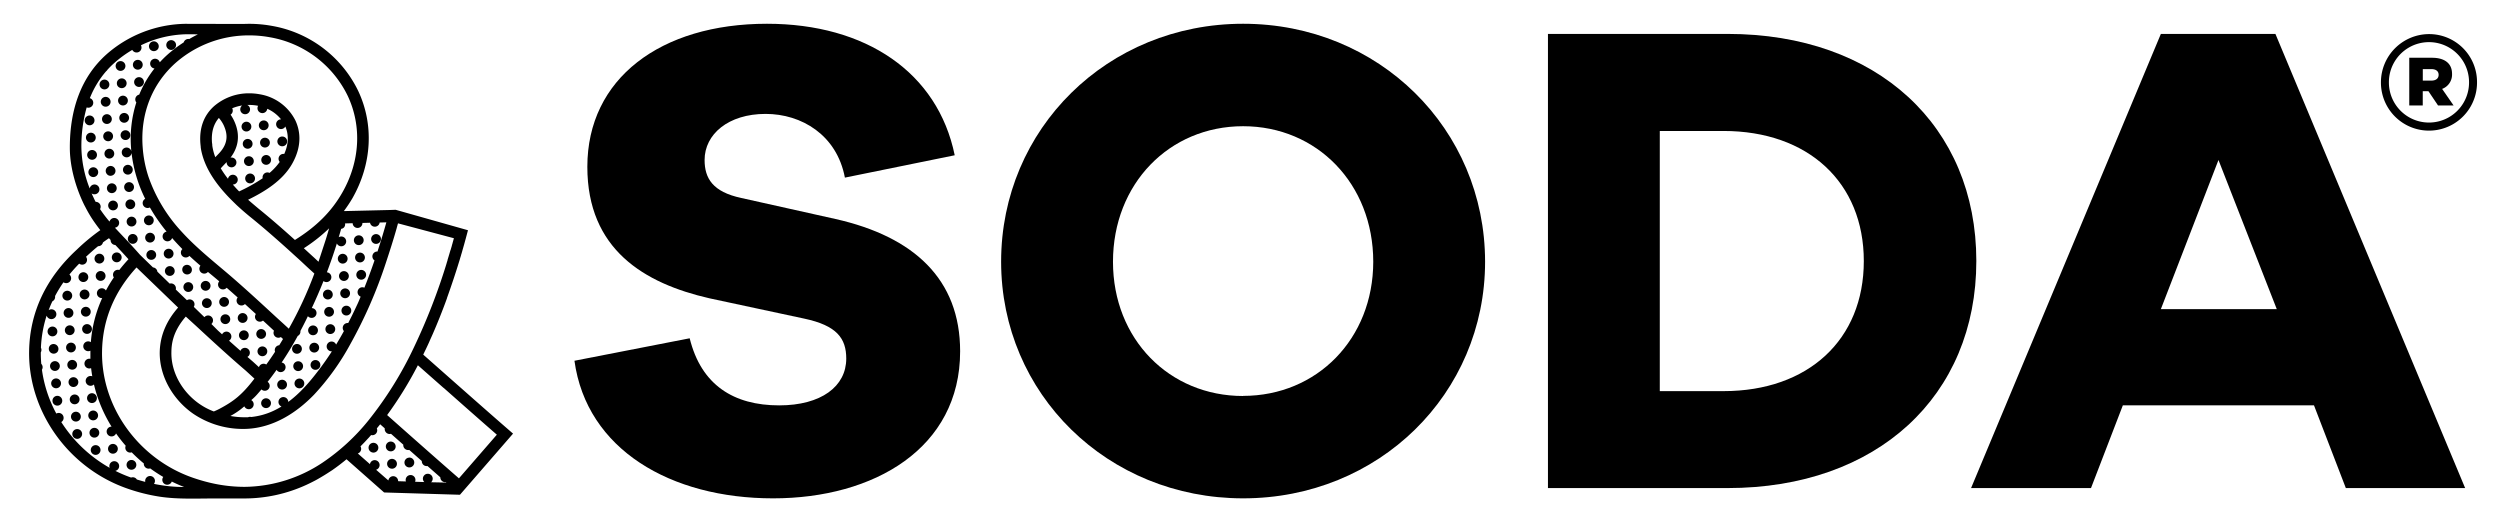
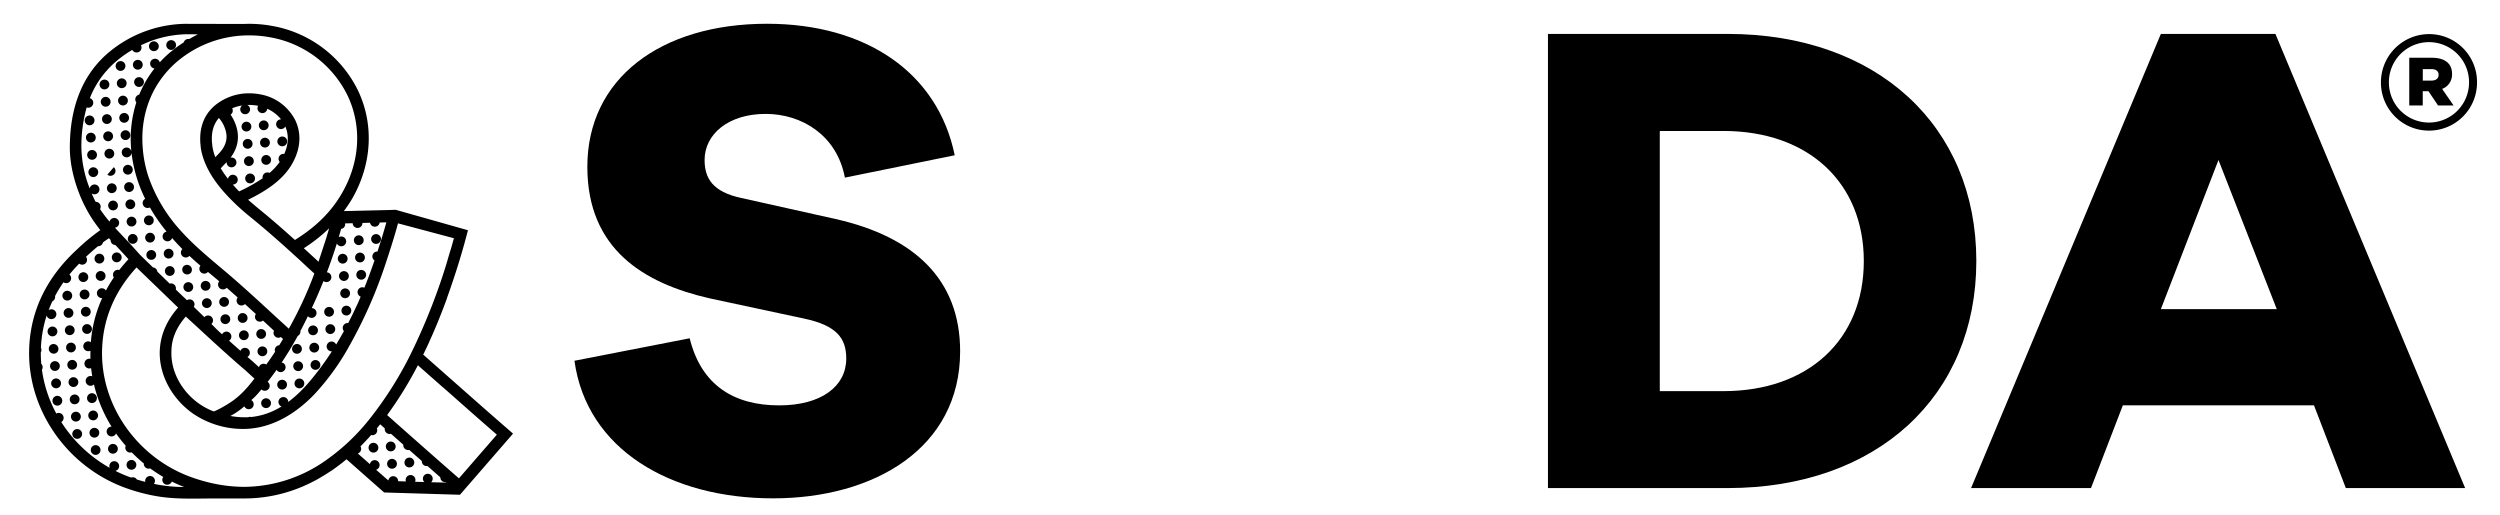
<svg xmlns="http://www.w3.org/2000/svg" viewBox="0 0 1088 224">
  <path d="M12.67,152.88c-.4,26.35,17.28,51,43,59.83a78.71,78.71,0,0,0,14,3.47c7.84,1.16,15.89.75,23.8.75h12.86a64.68,64.68,0,0,0,27.18-6c1.25-.58,2.48-1.19,3.71-1.84.59-.32,1.18-.64,1.77-1l.49-.28,1.29-.77.51-.31,1.32-.83.41-.27,1.55-1,.16-.11q3.09-2.15,6.09-4.65l16.36,14.45,33,1,23.11-26.61-1.9-1.65c-7.79-6.76-16.17-14.17-25.05-22l0,0-12.14-10.73.27-.56.39-.82c.17-.34.33-.68.49-1l.39-.83c.16-.34.32-.67.47-1s.27-.57.4-.86.29-.63.43-1l.41-.92.38-.84.45-1,.24-.55q1.41-3.24,2.7-6.47l.05-.11.62-1.58.08-.21c.21-.51.4-1,.6-1.54l.09-.22c.2-.52.39-1,.59-1.54l.08-.21c.19-.52.39-1,.58-1.55l.06-.16.58-1.59,0-.09c2-5.59,3.8-11,5.3-15.91l.07-.2.36-1.22c0-.11.07-.22.1-.33l.33-1.1c0-.15.09-.3.13-.45.1-.33.19-.66.29-1,.05-.17.1-.34.14-.51s.18-.6.26-.9.12-.4.17-.59.15-.54.23-.8.13-.46.19-.69.13-.46.19-.69.15-.55.22-.82l.15-.52c.12-.45.24-.89.35-1.32l.65-2.43L172.18,91.3l-2.85.1-19.68.47a63.7,63.7,0,0,0,3.7-5.55c8.51-14.95,9.45-32,2.58-46.66a51.47,51.47,0,0,0-37.72-28.42,54.74,54.74,0,0,0-12.29-.81l-25.44-.06v0A53.17,53.17,0,0,0,46.22,23.77C35.7,33.24,30.37,46.9,30.39,64.35c0,7.75,2.31,16.69,6.14,24.58h0c.22.45.46.89.69,1.32a53.82,53.82,0,0,0,4.2,6.91c.71,1,1.46,2,2.24,3a86.91,86.91,0,0,0-10.23,8.48C19.91,121.11,12.93,136,12.67,152.88Zm174.94,57,.18-.17a2.18,2.18,0,0,0,.52-1.55,2.14,2.14,0,0,0-.74-1.46h0a2.12,2.12,0,0,0-1.54-.51,2.05,2.05,0,0,0-1.46.73,2.11,2.11,0,0,0,.08,2.87l-4-.13a2.13,2.13,0,1,0-4-.13l-3.39-.11a2.12,2.12,0,0,0-3.73-1.44,2.07,2.07,0,0,0-.5,1.12c-1.76-1.52-3.55-3.08-5.35-4.66a2.2,2.2,0,0,0,1-.65,2.11,2.11,0,0,0,.51-1.14,2.16,2.16,0,0,0-.2-1.2,2.24,2.24,0,0,0-.52-.67h0a2,2,0,0,0-.35-.25,2.13,2.13,0,0,0-2.66.46A2.17,2.17,0,0,0,161,202l-5.28-4.65a2.12,2.12,0,0,0,1.16-3.09c.63-.64,1.27-1.28,1.9-1.94l.19-.21c.46-.48.91-1,1.37-1.46l.39-.44.78-.88a2.12,2.12,0,0,0,2.65-2.21,2.06,2.06,0,0,0-.17-.68c.47-.56.93-1.13,1.39-1.71l.07-.08,2,1.77a2.15,2.15,0,0,0,.71,1.93,2.12,2.12,0,0,0,2,.44l2.94,2.6,2.42,2.14a2.1,2.1,0,0,0,.72,1.81,2.13,2.13,0,0,0,1.86.47l5.47,4.83a2.11,2.11,0,0,0,2.47,2.17l5.59,4.91a2.1,2.1,0,0,0,2.39,2.1l.24.2Zm5.4-41.09.05,0c8.16,7.22,15.91,14.07,23.17,20.39l-16.5,19c-7.36-6.41-15.15-13.29-23.35-20.54l-7.9-7A165.16,165.16,0,0,0,181.84,159l0-.06ZM172.68,99.15V99.1c.18-.64.36-1.28.53-1.9l24.33,6.48q-.18.63-.36,1.29l-.24.85c0,.15-.08.3-.13.46l-.27,1c0,.13-.07.26-.11.38-.1.36-.21.71-.31,1.07L196,109c-.11.38-.22.77-.34,1.16l-.06.22c-.12.41-.25.82-.37,1.24l-.06.17c-.12.43-.26.86-.39,1.3l0,.12c-.14.46-.28.91-.43,1.37l0,.07a265.71,265.71,0,0,1-14.08,36.25A159.58,159.58,0,0,1,160.32,183a90.61,90.61,0,0,1-19.78,18.22l-.17.12a62.2,62.2,0,0,1-34,10.54,65.82,65.82,0,0,1-16.68-2.22c-1.89-.49-3.78-1.07-5.67-1.72-23.69-8.18-40-30.79-39.61-55,.21-13.66,5.27-25.93,15-36.54l18.1,17.46c-4.6,5.21-7.85,11.6-8,19.46C69.4,164,75.43,174,84,180a38.61,38.61,0,0,0,23.4,6.64c11.47-.54,21.44-6.79,29.25-14.85a106.8,106.8,0,0,0,15.86-22.11,200.13,200.13,0,0,0,15.38-35.17C169.58,109.41,171.22,104.31,172.68,99.15ZM80.86,137.77c1.47,1.34,2.93,2.69,4.38,4,7,6.48,14.27,13.17,21.42,19.29.34.29,1.69,1.53,2.88,2.63l1.19,1.09c-5.54,7.26-9.19,9.93-15.21,13.14-.8.42-1.62.8-2.46,1.15C82.15,175,74.43,164.3,74.59,153.42,74.64,150.59,74.73,144.84,80.86,137.77ZM149.69,99a2.11,2.11,0,0,0,.48-1.77l3.3-.09a2.14,2.14,0,0,0,3.43,1.63,2.2,2.2,0,0,0,.31-.3,2,2,0,0,0,.42-.74,2.37,2.37,0,0,0,.1-.7l3.31-.09a2.1,2.1,0,0,0,.69,1.21,2.14,2.14,0,0,0,3-.22,2,2,0,0,0,.49-1.09l2.91-.08,0,.06c-1.05,3.75-2.33,8-3.84,12.64a2.13,2.13,0,0,0-1.49,3.74l.19.13c-1.31,3.83-2.78,7.82-4.41,11.88a2.11,2.11,0,0,0-1.77,0,2.42,2.42,0,0,0-.68.52,2,2,0,0,0-.24.35,2.13,2.13,0,0,0,.46,2.66,1.89,1.89,0,0,0,.61.36c-.52,1.22-1,2.45-1.6,3.67q-1.82,3.94-3.82,7.82a2.13,2.13,0,0,0-1.87,3.5q-1.64,3-3.4,5.88a2.26,2.26,0,0,0-.57-.81,2.13,2.13,0,0,0-2.8,3.22,2.16,2.16,0,0,0,1.54.52c-1.86,2.87-3.82,5.68-5.9,8.4-3.81,5-8,9.86-13.09,13.62a2.13,2.13,0,1,0-3.52,1.63,2.23,2.23,0,0,0,.58.36,36.13,36.13,0,0,1-3.36,1.82,30.31,30.31,0,0,1-9.82,2.75,2.08,2.08,0,0,0-1.37.11c-.58,0-1.16,0-1.75,0a32.94,32.94,0,0,1-5.94-.56,31.58,31.58,0,0,0,6.06-4.2,2.2,2.2,0,0,0,.55.74,2.13,2.13,0,1,0,2.79-3.22,2.35,2.35,0,0,0-.32-.23l0,0a21.62,21.62,0,0,0,2.53-2.44c.65-.73,1.27-1.46,1.9-2.2l.06.06a2.13,2.13,0,0,0,2.8-3.22l-.18-.12c1.35-1.72,2.66-3.48,3.92-5.26a2.36,2.36,0,0,0,.45.55,2.14,2.14,0,0,0,2.8-3.23,2.19,2.19,0,0,0-1.06-.49q3.78-5.61,7-11.56h0a2.33,2.33,0,0,0,.67-.52,2,2,0,0,0,.41-.74,2.15,2.15,0,0,0,.09-.91c.7-1.32,1.39-2.64,2.06-4,.41-.81.8-1.63,1.2-2.44a2.39,2.39,0,0,0,.22.23h0a2,2,0,0,0,.73.41,2.08,2.08,0,0,0,.82.1,2.21,2.21,0,0,0,.79-.21,1.86,1.86,0,0,0,.35-.22,2.27,2.27,0,0,0,.32-.3,2.8,2.8,0,0,0,.25-.35,2.3,2.3,0,0,0,.17-.39,2.12,2.12,0,0,0-.12-1.6,2.06,2.06,0,0,0-.52-.67h0a2.15,2.15,0,0,0-1.33-.52q2.72-5.81,5.1-11.76a2.13,2.13,0,1,0,1.48-3.81q2.21-5.82,4.09-11.76c.08-.27.16-.54.25-.81a2,2,0,0,0,.53.72,2.13,2.13,0,1,0,.28-3.42c.36-1.21.72-2.42,1.06-3.64A2.12,2.12,0,0,0,149.69,99Zm-11.08,14.91c-.57-.52-1.24-1.17-1.8-1.69l-1.1-1-2.78-2.55-.7-.64a71.55,71.55,0,0,0,11-8.66c-.44,1.52-.91,3.12-1.42,4.77ZM108.49,15.4a49.73,49.73,0,0,1,8.83.79A46.46,46.46,0,0,1,151.37,41.8c6.17,13.2,5.3,28.51-2.39,42-4.68,8.23-11.27,14.82-20.63,20.63-5.24-4.72-10.54-9.35-15.87-13.66q-2.4-2-4.51-3.84c7.49-3.66,15.06-8.43,19.13-15.58,4.68-8.22,3.38-14.82,1.46-18.91A21.22,21.22,0,0,0,112.86,41a24.16,24.16,0,0,0-4.34-.39,23.18,23.18,0,0,0-15.4,5.63c-4.42,4-6.41,9.4-5.92,16.11q.06.72.15,1.44a2,2,0,0,0,0,.24c.06.49.14,1,.24,1.49C88.86,71.76,92.36,78,98.35,84.55c.13.14.25.29.39.43.4.43.8.86,1.23,1.29l.52.53.92.91.37.37,1.23,1.2h0c1.92,1.78,4,3.6,6.29,5.44,5.83,4.73,11.67,9.87,17.44,15.09l1,.92,2.21,2,1.21,1.11,2.13,2,1.08,1c.77.7,1.68,1.51,2.44,2.21a167.68,167.68,0,0,1-11.12,24l-.44-.41-1.63-1.5-3.3-3c-6.66-6.15-13.33-12.31-20.2-18.23l0,0c-7.17-6.13-14.63-12-21-19a67.93,67.93,0,0,1-14.51-24A52.66,52.66,0,0,1,62.1,64.16C61,49.72,66.07,36.7,76.27,27.51A48.2,48.2,0,0,1,108.49,15.4Zm-5.76,61.17h0a2.14,2.14,0,0,0-2.34-.3,2.09,2.09,0,0,0-.67.52,2,2,0,0,0-.25.35,2.21,2.21,0,0,0-.24.68,43.26,43.26,0,0,1-3.16-4.57c.82-.88,1.66-1.78,2.58-2.71l0,0a2.08,2.08,0,0,0,.72,1.76,2.13,2.13,0,1,0,.95-3.69c2.85-3.73,4.79-9.15,1.53-16.11a19.2,19.2,0,0,0-1.5-2.61l.11-.08a1.75,1.75,0,0,0,.32-.29,2.39,2.39,0,0,0,.42-.74,1.89,1.89,0,0,0,.08-.4,2.06,2.06,0,0,0-.23-1.26,18.89,18.89,0,0,1,4.33-1.22,2,2,0,0,0-.3.29,2.13,2.13,0,1,0,3-.22,2.66,2.66,0,0,0-.47-.3l.87,0a19.84,19.84,0,0,1,3.45.3l.4.09a2.13,2.13,0,0,0,3.49,2.41,2.14,2.14,0,0,0,.5-1.13,16,16,0,0,1,6,4.6,2.11,2.11,0,0,0-1.63.72,2.14,2.14,0,0,0,.21,3h0a2.14,2.14,0,0,0,3-.21,2.63,2.63,0,0,0,.28-.4c1.16,2.71,1.83,6.79-.48,11.95a2.17,2.17,0,0,0-1.28.18,2.24,2.24,0,0,0-.67.52,1.78,1.78,0,0,0-.25.36,2.14,2.14,0,0,0,.23,2.41,25.51,25.51,0,0,1-4.42,4.78,2.12,2.12,0,0,0-3,2.33,70.8,70.8,0,0,1-10.24,5.72c-1-1-1.9-2-2.76-3h.18a2.14,2.14,0,0,0,1.15-.43,1.76,1.76,0,0,0,.31-.3,2.07,2.07,0,0,0,.42-.73A2.14,2.14,0,0,0,102.73,76.57ZM95.06,67,93.7,68.41a23.08,23.08,0,0,1-1.32-5.08l0-.23c0-.38-.1-.77-.13-1.15h0c-.32-4.38.65-7.87,3-10.62a13.86,13.86,0,0,1,2.15,3.28C98.7,57.55,100,62,95.06,67ZM43.54,91a2.12,2.12,0,0,0-1.91-3.15l-.41-.77c-.47-1-.92-1.94-1.35-2.93a2.13,2.13,0,0,0,.61.33,2.26,2.26,0,0,0,1.21,0,2.14,2.14,0,0,0,1.57-1.8,2.8,2.8,0,0,0,0-.41,1.93,1.93,0,0,0-.21-.79,2,2,0,0,0-.52-.67h0a2,2,0,0,0-.35-.25,2.12,2.12,0,0,0-2.65.46,2.08,2.08,0,0,0-.49,1,51,51,0,0,1-3.62-17.75,62.46,62.46,0,0,1,2.3-17.52,2.14,2.14,0,0,0,2.15-3.61,2.08,2.08,0,0,0-.77-.42A40.51,40.51,0,0,1,46.2,31l0,0a2.27,2.27,0,0,0,.32-.3,1.94,1.94,0,0,0,.23-.33,39.35,39.35,0,0,1,2.82-2.81,49.2,49.2,0,0,1,8-5.85,2,2,0,0,0,.48.61,2.13,2.13,0,0,0,3.28-2.61A47.52,47.52,0,0,1,81.76,14.9h.09c1.15,0,3.11,0,4.26.09-1.22.57-2.48,1.24-3.74,2a2.14,2.14,0,0,0-2,.7,2.19,2.19,0,0,0-.42.76,56.52,56.52,0,0,0-7.08,5.35q-1.77,1.59-3.34,3.32a2.13,2.13,0,1,0-3.46,2.17,2.06,2.06,0,0,0,1.17.51,47,47,0,0,0-6.65,11.38,2,2,0,0,0-1.19.69,2,2,0,0,0-.25.35,2.12,2.12,0,0,0,.18,2.36,52.18,52.18,0,0,0-2.28,20c0,.46.08.92.13,1.39A2.28,2.28,0,0,0,57,65.4a2.06,2.06,0,0,0-.51-.67,2.15,2.15,0,0,0-2.7-.08,1.7,1.7,0,0,0-.31.29,1.78,1.78,0,0,0-.25.36A2.09,2.09,0,0,0,53,66.49a2.14,2.14,0,0,0,.43,1.15,2.2,2.2,0,0,0,.3.31h0a2.18,2.18,0,0,0,.74.42,2,2,0,0,0,.81.1,1.76,1.76,0,0,0,.4-.07,2.17,2.17,0,0,0,.75-.36,2.91,2.91,0,0,0,.31-.3,2,2,0,0,0,.25-.35,2.3,2.3,0,0,0,.26-.79,1.77,1.77,0,0,0,0-.23,1.49,1.49,0,0,0,0,.21,60.3,60.3,0,0,0,5.94,19.94,2.31,2.31,0,0,0-.58.46,2.28,2.28,0,0,0-.42.74,2.12,2.12,0,0,0,.12,1.6,2.06,2.06,0,0,0,.51.67h0a2.15,2.15,0,0,0,2,.45,2,2,0,0,0,.4-.16c.6,1,1.22,2.06,1.86,3.07s1.49,2.25,2.28,3.35q1.47,2.05,3.14,4.1a2.13,2.13,0,1,0,2,3.49,2.23,2.23,0,0,0,.4-.7Q77,106,79.37,108.4l-.09.09a2.13,2.13,0,0,0,3.15,2.87q2.28,2.13,4.8,4.27a2.12,2.12,0,0,0,3.26,2.71c1.63,1.32,3.28,2.7,4.93,4.1l0,0a2.13,2.13,0,1,0,3.22,2.79l0,0c1.06.92,2.12,1.85,3.18,2.8l1.62,1.44a2.13,2.13,0,0,0,3.16,2.85l4.76,4.34a2.12,2.12,0,0,0,3.09,2.85l2.5,2.3,2.3,2.13a2.12,2.12,0,0,0,3,2.74c.3.29.61.57.92.85-.54.91-1.09,1.81-1.65,2.72a2.11,2.11,0,0,0-1.81,2.83q-1.81,2.79-3.83,5.57a2.13,2.13,0,0,0-2.77.38,2.19,2.19,0,0,0-.42.76c-1.47-1.35-2.4-2.21-2.76-2.52l-2.26-1.95a2.31,2.31,0,0,0,.61-.48,2.14,2.14,0,0,0-3.23-2.8,2.26,2.26,0,0,0-.38.65q-2.48-2.19-5-4.43a2.14,2.14,0,0,0,.5-.41,2.39,2.39,0,0,0,.42-.74,2.11,2.11,0,0,0-.12-1.6,2.06,2.06,0,0,0-.51-.67h0a2.13,2.13,0,0,0-3,.21,1.91,1.91,0,0,0-.3.46l-1.86-1.7L92,141l.18-.17a2.13,2.13,0,0,0-3.22-2.8h0l-4.62-4.49a2.62,2.62,0,0,0,.21-.45,2.16,2.16,0,0,0-.11-1.6,2.09,2.09,0,0,0-.52-.67h0a2.12,2.12,0,0,0-2.56-.17L76.5,126a2.13,2.13,0,0,0-2.65-2.57l-5.37-5.21a2,2,0,0,0-.71-1.34h0a2.07,2.07,0,0,0-1.19-.5l-5.66-5.5c-2.59-2.94-5-5.54-7.21-7.84-1.29-1.37-2.52-2.67-3.69-3.94a2.13,2.13,0,1,0-1.9-3.51,2.19,2.19,0,0,0-.45.85A54.93,54.93,0,0,1,43.54,91Zm-6.18,23.48a2.14,2.14,0,0,0,.06-2.72c1.7-1.56,3.38-3.09,5.27-4.62a2.09,2.09,0,0,0,1.66-.72,2.22,2.22,0,0,0,.46-.92c.82-.61,1.68-1.22,2.61-1.83l.72.77a2,2,0,0,0,.21,1,2.17,2.17,0,0,0,.51.67h0a2.1,2.1,0,0,0,1.33.51c1.83,1.94,3.71,3.95,5.72,6.19q-2.13,2.3-4,4.69a2.13,2.13,0,0,0-1.53.13,2,2,0,0,0-.67.52,2.1,2.1,0,0,0-.52,1.55,2.21,2.21,0,0,0,.21.79c0,.08.1.16.15.24a60,60,0,0,0-3.45,5.7,2.61,2.61,0,0,0-.37-.44,2.14,2.14,0,1,0-1.26,3.74,56.68,56.68,0,0,0-4.93,19.18A2.13,2.13,0,0,0,37,152.32h0a2.13,2.13,0,0,0,2.34.3v.26c0,1.1,0,2.19,0,3.28a2.13,2.13,0,0,0-1.85,3.69,2.14,2.14,0,0,0,2.16.37c.14,1.19.3,2.37.51,3.54a2.13,2.13,0,0,0-2.35.6,2,2,0,0,0-.25.35,2.12,2.12,0,0,0-.27,1.2,2.13,2.13,0,0,0,3.43,1.54l.16-.15a62.15,62.15,0,0,0,7.67,18.37,2.1,2.1,0,0,0-1.61.73,2.13,2.13,0,0,0,3.22,2.8,2.39,2.39,0,0,0,.34-.57A66.24,66.24,0,0,0,54.71,194a2.13,2.13,0,0,0,.55,2.44h0a2.24,2.24,0,0,0,.73.42,2.16,2.16,0,0,0,1.33,0,65.29,65.29,0,0,0,5.27,4.83,2.11,2.11,0,0,0,2.78,2.16,65.26,65.26,0,0,0,5.68,3.72,2.13,2.13,0,0,0,.32,2.86h0a2.18,2.18,0,0,0,.74.42,2.12,2.12,0,0,0,1.6-.12,2.06,2.06,0,0,0,.67-.51,2.26,2.26,0,0,0,.38-.65c1.74.87,3.52,1.66,5.36,2.37h-.47A64.09,64.09,0,0,1,67,210.58a2.13,2.13,0,1,0-3.78-.86c-1.22-.32-2.44-.67-3.67-1.05a2.21,2.21,0,0,0-.37-.45,2.16,2.16,0,0,0-1.55-.51,2,2,0,0,0-.57.13,58.62,58.62,0,0,1-6.86-2.92,2.27,2.27,0,0,0,.46-.16,2.1,2.1,0,0,0,.68-.52,2,2,0,0,0,.41-.73,2.08,2.08,0,0,0,.1-.82,2.21,2.21,0,0,0-.21-.79,2.33,2.33,0,0,0-.52-.67h0a2.13,2.13,0,0,0-3.38,2.38,59.7,59.7,0,0,1-21.07-19.93,1.91,1.91,0,0,0,.49-.41,2.1,2.1,0,0,0,.52-1.55,2.12,2.12,0,0,0-2.28-2,2,2,0,0,0-.89.27,56.14,56.14,0,0,1-6.26-19.09,2.12,2.12,0,0,0-.29-2.56c-.14-1.66-.21-3.34-.2-5a2.14,2.14,0,0,0,.05-2,52.89,52.89,0,0,1,2.49-14c0,.11.08.23.13.34a2.09,2.09,0,0,0,.52.67h0a2.13,2.13,0,0,0,2,.45,2.13,2.13,0,0,0,.85-3.67h0a2.2,2.2,0,0,0-.74-.42,2.16,2.16,0,0,0-1.6.11,2.82,2.82,0,0,0-.29.18c.49-1.31,1-2.6,1.64-3.87a2.37,2.37,0,0,0,.67-.52,2.15,2.15,0,0,0,.48-1.76,56.23,56.23,0,0,1,3.66-6,2.13,2.13,0,0,0,2.63-3.34l-.06,0c1.32-1.63,2.74-3.22,4.28-4.78A2.13,2.13,0,0,0,37.36,114.49Z" />
  <path d="M178,199.17a2.05,2.05,0,0,0-1.46.73,2.13,2.13,0,0,0,3.22,2.79,2.1,2.1,0,0,0,.52-1.55,2.12,2.12,0,0,0-2.28-2Z" />
  <path d="M169.4,196.33a2.14,2.14,0,0,0,2.78-1.77,1.88,1.88,0,0,0,0-.41,2.21,2.21,0,0,0-.21-.79,2.24,2.24,0,0,0-.52-.67h0a2,2,0,0,0-.35-.25,2.21,2.21,0,0,0-1.2-.27,2.14,2.14,0,0,0-1.46.74,2.11,2.11,0,0,0-.08,2.69,1.7,1.7,0,0,0,.29.31A2,2,0,0,0,169.4,196.33Z" />
  <path d="M169,200.43a2.14,2.14,0,1,0,3-.21A2.14,2.14,0,0,0,169,200.43Z" />
  <path d="M160.92,193.44a2.13,2.13,0,1,0,3-.21A2.14,2.14,0,0,0,160.92,193.44Z" />
  <path d="M162.26,105.62a2,2,0,0,0,.74.42,2.17,2.17,0,0,0,1.6-.11,3.48,3.48,0,0,0,.36-.22,2.91,2.91,0,0,0,.31-.3,2.18,2.18,0,0,0,.42-.74,2.12,2.12,0,0,0-.12-1.6,2.06,2.06,0,0,0-.51-.67h0a2.13,2.13,0,0,0-2.34-.3,2.06,2.06,0,0,0-.67.51,1.78,1.78,0,0,0-.25.36,2.12,2.12,0,0,0,.46,2.65Z" />
  <path d="M155.59,118.2a2.13,2.13,0,1,0,3-.22A2.14,2.14,0,0,0,155.59,118.2Z" />
  <path d="M151.08,118.52a2.15,2.15,0,0,0-2.34-.31,2.09,2.09,0,0,0-.67.52,2,2,0,0,0-.25.35,2.13,2.13,0,0,0,.46,2.66h0a2.18,2.18,0,0,0,.74.42,2.47,2.47,0,0,0,.81.1,2,2,0,0,0,.79-.22,1.86,1.86,0,0,0,.35-.22,1.75,1.75,0,0,0,.32-.29,2.39,2.39,0,0,0,.42-.74,2.11,2.11,0,0,0-.12-1.6,2.06,2.06,0,0,0-.51-.67Z" />
  <path d="M158.07,110.46a2.13,2.13,0,0,0-2.8,3.22h0a2.14,2.14,0,0,0,2.34.31,2.24,2.24,0,0,0,.67-.52,2.28,2.28,0,0,0,.42-.74,2.12,2.12,0,0,0-.12-1.6,2.06,2.06,0,0,0-.51-.67Z" />
  <path d="M142.46,141.54a2.27,2.27,0,0,0-.32.3,2.8,2.8,0,0,0-.25.35,2.2,2.2,0,0,0-.26,1.2,2.09,2.09,0,0,0,.73,1.46,2.15,2.15,0,0,0,2.69.08,3,3,0,0,0,.32-.3,2,2,0,0,0,.24-.35,2.13,2.13,0,0,0-3.15-2.74Z" />
  <path d="M149.13,133.78a2.13,2.13,0,1,0,3-.22A2.14,2.14,0,0,0,149.13,133.78Z" />
  <path d="M144.83,137.11a2.13,2.13,0,1,0-3,.21A2.14,2.14,0,0,0,144.83,137.11Z" />
  <path d="M148.6,126.25a2.13,2.13,0,1,0,3-.21A2.14,2.14,0,0,0,148.6,126.25Z" />
-   <path d="M141.29,129.8a2.24,2.24,0,0,0,.73.42,2.14,2.14,0,0,0,1.61-.12,2,2,0,0,0,.67-.52,2.24,2.24,0,0,0,.42-.73,2.17,2.17,0,0,0-.64-2.28h0a2.13,2.13,0,0,0-2.79,3.23Z" />
  <path d="M131.38,160.75a2.13,2.13,0,0,0-.21-3,2.1,2.1,0,0,0-1.55-.52,2.17,2.17,0,0,0-1.46.73,2.13,2.13,0,0,0,3.22,2.8Z" />
  <path d="M138.37,152.69a2.13,2.13,0,1,0-3,.22A2.13,2.13,0,0,0,138.37,152.69Z" />
  <path d="M130.85,153.23a2.13,2.13,0,1,0-3,.21A2.14,2.14,0,0,0,130.85,153.23Z" />
  <path d="M135.68,157.42a2.13,2.13,0,1,0,3-.21A2.14,2.14,0,0,0,135.68,157.42Z" />
  <path d="M137.84,145.17a2.13,2.13,0,1,0-3,.21A2.14,2.14,0,0,0,137.84,145.17Z" />
  <path d="M114.85,173.55a2.16,2.16,0,0,0-1.19,2.07,2,2,0,0,0,.22.79,2.06,2.06,0,0,0,.51.67,2.39,2.39,0,0,0,.74.42,2.47,2.47,0,0,0,.81.1,2.13,2.13,0,0,0,1.46-.73,2.2,2.2,0,0,0,.42-.74,2.12,2.12,0,0,0-.63-2.27A2.15,2.15,0,0,0,114.85,173.55Z" />
  <path d="M121.17,166a2.13,2.13,0,1,0,3-.21A2.14,2.14,0,0,0,121.17,166Z" />
  <path d="M128.69,165.48a2.13,2.13,0,1,0,3-.22A2.14,2.14,0,0,0,128.69,165.48Z" />
  <path d="M147.53,111.2a2.15,2.15,0,0,0,.22,3,2.13,2.13,0,1,0-.22-3Z" />
  <path d="M157.75,105.94a2.13,2.13,0,1,0-3,.22A2.14,2.14,0,0,0,157.75,105.94Z" />
  <path d="M115.27,146.77a2.21,2.21,0,0,0,.52-1.55,2.16,2.16,0,0,0-2.28-2,2.13,2.13,0,1,0,1.76,3.53Z" />
  <path d="M104.2,140a2.14,2.14,0,0,0,2.34.31,2.24,2.24,0,0,0,.67-.52,2.28,2.28,0,0,0,.42-.74,2.23,2.23,0,0,0,.1-.81,2,2,0,0,0-.22-.79,2.06,2.06,0,0,0-.51-.67h0a2.13,2.13,0,1,0-2.8,3.22Z" />
  <path d="M104.52,144.51a2.13,2.13,0,1,0,3-.22A2.14,2.14,0,0,0,104.52,144.51Z" />
  <path d="M112.58,151.5a2.13,2.13,0,1,0,3-.22A2.14,2.14,0,0,0,112.58,151.5Z" />
  <path d="M58.81,203.71a2.13,2.13,0,1,0-3,.21A2.14,2.14,0,0,0,58.81,203.71Z" />
  <path d="M99.15,132.79a2.14,2.14,0,0,0-1.76-3.53,2.17,2.17,0,0,0-1.46.73,2.13,2.13,0,1,0,3.22,2.8Z" />
  <path d="M88.09,126a2.24,2.24,0,0,0,.73.42,2.11,2.11,0,0,0,1.6-.12,2.21,2.21,0,0,0,.68-.51,2.17,2.17,0,0,0,.41-.74,2,2,0,0,0,.1-.81,2.21,2.21,0,0,0-.21-.79,2.09,2.09,0,0,0-.52-.67h0a2.1,2.1,0,0,0-1.55-.52,2.17,2.17,0,0,0-1.46.73,2.14,2.14,0,0,0,.21,3Z" />
  <path d="M88.41,130.53a2.13,2.13,0,1,0,3-.22A2.13,2.13,0,0,0,88.41,130.53Z" />
  <path d="M96.46,137.52a2.13,2.13,0,1,0,3-.22A2.14,2.14,0,0,0,96.46,137.52Z" />
  <path d="M41.47,193.73a2.12,2.12,0,1,0,1.54.51A2.13,2.13,0,0,0,41.47,193.73Z" />
  <path d="M39.47,186.93a2.13,2.13,0,1,0,3-.21A2.14,2.14,0,0,0,39.47,186.93Z" />
  <path d="M50.75,196.72a2.13,2.13,0,1,0-3,.21A2.14,2.14,0,0,0,50.75,196.72Z" />
  <path d="M35,187.25h0a2.16,2.16,0,0,0-1.55-.51,2.09,2.09,0,0,0-1.46.73,2.13,2.13,0,0,0,.21,3h0a2,2,0,0,0,.74.41,2.12,2.12,0,0,0,1.6-.11,2,2,0,0,0,.67-.52,2.24,2.24,0,0,0,.42-.73,2.28,2.28,0,0,0,.1-.82,2,2,0,0,0-.22-.79A2.29,2.29,0,0,0,35,187.25Z" />
  <path d="M38.94,179.41a2.13,2.13,0,0,0,.21,3h0a2.18,2.18,0,0,0,.74.42,2.12,2.12,0,0,0,1.6-.12,2,2,0,0,0,.67-.52,2.24,2.24,0,0,0,.42-.73,2.11,2.11,0,0,0-.12-1.6,2.06,2.06,0,0,0-.51-.67A2.13,2.13,0,0,0,38.94,179.41Z" />
  <path d="M124.45,62.93a2.13,2.13,0,1,0-3,.22A2.14,2.14,0,0,0,124.45,62.93Z" />
  <path d="M116.71,60.46a2.15,2.15,0,0,0-2.34-.31,2.24,2.24,0,0,0-.67.52,2,2,0,0,0-.25.35,2.16,2.16,0,0,0,.46,2.66h0a2.13,2.13,0,0,0,2.7.08,1.7,1.7,0,0,0,.31-.29,2,2,0,0,0,.42-.74,2.12,2.12,0,0,0-.63-2.27Z" />
  <path d="M107.24,76.25a2.14,2.14,0,1,0,3-.21A2.14,2.14,0,0,0,107.24,76.25Z" />
  <path d="M114.23,68.2a2.13,2.13,0,1,0,3-.22A2.14,2.14,0,0,0,114.23,68.2Z" />
  <path d="M109.72,68.52a2.13,2.13,0,0,0-2.8,3.22h0a2.13,2.13,0,1,0,2.8-3.22Z" />
  <path d="M83,118.81a2.16,2.16,0,0,0,.51-1.55,2.14,2.14,0,0,0-2.27-2,2.17,2.17,0,0,0-1.47.73,2.14,2.14,0,0,0,3.23,2.8Z" />
  <path d="M72,112a2.14,2.14,0,0,0,3-.21,2.17,2.17,0,0,0,.52-1.55,2.13,2.13,0,0,0-.73-1.46h0A2.13,2.13,0,1,0,72,112Z" />
  <path d="M72.29,116.55a2.13,2.13,0,1,0,3-.22A2.12,2.12,0,0,0,72.29,116.55Z" />
  <path d="M80.35,123.53a2.13,2.13,0,1,0,3-.21A2.13,2.13,0,0,0,80.35,123.53Z" />
  <path d="M32.82,157.16a2.13,2.13,0,0,0-3,.21,2.8,2.8,0,0,0-.25.35,2.11,2.11,0,0,0-.26,1.2,2.09,2.09,0,0,0,.73,1.46h0a2.18,2.18,0,0,0,3-.21,2.14,2.14,0,0,0-.22-3Z" />
  <path d="M34.1,175.21a2.13,2.13,0,1,0-3,.22A2.14,2.14,0,0,0,34.1,175.21Z" />
  <path d="M23.36,173a2.13,2.13,0,1,0,3-.21A2.13,2.13,0,0,0,23.36,173Z" />
  <path d="M34.64,182.74a2.14,2.14,0,1,0-3,.21A2.14,2.14,0,0,0,34.64,182.74Z" />
  <path d="M30.35,164.89a2.13,2.13,0,1,0,3-.21A2.13,2.13,0,0,0,30.35,164.89Z" />
  <path d="M41.63,174.68a2.14,2.14,0,1,0-3,.21A2.14,2.14,0,0,0,41.63,174.68Z" />
  <path d="M23,168.44a2.14,2.14,0,1,0-.21-3,2.14,2.14,0,0,0,.21,3Z" />
  <path d="M108.55,56.77a2,2,0,0,0,.73-1,2.12,2.12,0,0,0-.63-2.27,2.14,2.14,0,0,0-2.34-.31,2.52,2.52,0,0,0-.67.52,2.8,2.8,0,0,0-.25.35,2.15,2.15,0,0,0,.47,2.66A2.11,2.11,0,0,0,108.55,56.77Z" />
  <path d="M116.39,55.94a2.13,2.13,0,1,0-3,.22A2.14,2.14,0,0,0,116.39,55.94Z" />
  <path d="M106.18,61.2a2.13,2.13,0,1,0,3-.21A2.13,2.13,0,0,0,106.18,61.2Z" />
  <path d="M65.16,101.3a2.17,2.17,0,0,0-1.46.73,2.13,2.13,0,1,0,1.46-.73Z" />
  <path d="M66.39,97.3a2.13,2.13,0,1,0-3,.22A2.14,2.14,0,0,0,66.39,97.3Z" />
  <path d="M58.65,94.83a1.89,1.89,0,0,0-.74-.42,2,2,0,0,0-.81-.1,2.21,2.21,0,0,0-.79.21,2.09,2.09,0,0,0-.67.52,2.18,2.18,0,0,0-.42.74,2.12,2.12,0,0,0,.12,1.6,2.06,2.06,0,0,0,.51.67,2.14,2.14,0,0,0,3.52-1.35,1.89,1.89,0,0,0,0-.41,2.09,2.09,0,0,0-.73-1.46Z" />
  <path d="M52.41,113.42a2.14,2.14,0,1,0-3,.21A2.14,2.14,0,0,0,52.41,113.42Z" />
  <path d="M56.17,102.56a2.14,2.14,0,1,0,3-.21A2.14,2.14,0,0,0,56.17,102.56Z" />
  <path d="M64.23,109.55a2.13,2.13,0,1,0,3-.21A2.13,2.13,0,0,0,64.23,109.55Z" />
  <path d="M41.87,114.17h0a2.17,2.17,0,0,0,.74.41,2,2,0,0,0,.81.1,2,2,0,0,0,.41-.07,2.14,2.14,0,0,0,1.47-1.4,2.59,2.59,0,0,0,.09-.4,2.15,2.15,0,0,0-.72-1.87h0a2.28,2.28,0,0,0-.74-.42,2.12,2.12,0,0,0-1.6.12,2,2,0,0,0-.67.52,2.24,2.24,0,0,0-.42.73,2.28,2.28,0,0,0-.1.82,1.94,1.94,0,0,0,.22.78A2.21,2.21,0,0,0,41.87,114.17Z" />
  <path d="M36.41,133.75a2.06,2.06,0,0,0-.67.51,1.78,1.78,0,0,0-.25.36,2.13,2.13,0,0,0,3.15,2.74,2.27,2.27,0,0,0,.32-.3,2.18,2.18,0,0,0,.42-.74,2.16,2.16,0,0,0-.63-2.27A2.13,2.13,0,0,0,36.41,133.75Z" />
  <path d="M35.2,126.74a2.14,2.14,0,1,0,3-.21A2.14,2.14,0,0,0,35.2,126.74Z" />
  <path d="M42.19,118.68a2.14,2.14,0,1,0,3-.21A2.14,2.14,0,0,0,42.19,118.68Z" />
  <path d="M30.69,127.06a2.39,2.39,0,0,0-.74-.42,2.12,2.12,0,0,0-1.6.12,2.06,2.06,0,0,0-.67.51,1.78,1.78,0,0,0-.25.36,1.84,1.84,0,0,0-.17.38,2.16,2.16,0,0,0,.11,1.6,2.24,2.24,0,0,0,.52.67h0a2.13,2.13,0,0,0,1.95.45,2.17,2.17,0,0,0,.75-.36,2.91,2.91,0,0,0,.31-.3,2.28,2.28,0,0,0,.42-.74,2.88,2.88,0,0,0,.09-.4,2.15,2.15,0,0,0-.72-1.87Z" />
  <path d="M34.88,122.22h0a2.14,2.14,0,0,0,3.52-1.35,2.15,2.15,0,0,0-.72-1.87h0a2.28,2.28,0,0,0-.74-.42,2.12,2.12,0,0,0-1.6.12,2.06,2.06,0,0,0-.67.51,2.39,2.39,0,0,0-.42.74,2.16,2.16,0,0,0,.11,1.6A2.24,2.24,0,0,0,34.88,122.22Z" />
  <path d="M23.52,153.91a2.09,2.09,0,0,0,1.14-.44,1.75,1.75,0,0,0,.32-.29,2.14,2.14,0,0,0-3.23-2.8,2.71,2.71,0,0,0-.24.35,2.14,2.14,0,0,0,2,3.18Z" />
  <path d="M28.75,142.32a2.13,2.13,0,1,0,3-.21A2.13,2.13,0,0,0,28.75,142.32Z" />
  <path d="M24.44,145.65a2.13,2.13,0,1,0-3,.21A2.13,2.13,0,0,0,24.44,145.65Z" />
  <path d="M29.28,149.85a2.13,2.13,0,1,0,3-.22A2.14,2.14,0,0,0,29.28,149.85Z" />
  <path d="M28.21,134.8a2.13,2.13,0,1,0,3-.22A2.14,2.14,0,0,0,28.21,134.8Z" />
  <path d="M36.27,141.79a2.13,2.13,0,1,0,3-.22A2.14,2.14,0,0,0,36.27,141.79Z" />
  <path d="M25.51,160.7a2.13,2.13,0,1,0-3,.21A2.14,2.14,0,0,0,25.51,160.7Z" />
  <path d="M50.81,90.85a2.16,2.16,0,0,0,.51-1.55,2.14,2.14,0,0,0-2.28-2,2.13,2.13,0,1,0,1.77,3.53Z" />
  <path d="M54.57,80a2.14,2.14,0,1,0,3-.21A2.14,2.14,0,0,0,54.57,80Z" />
  <path d="M50.27,83.32a2.13,2.13,0,1,0-3,.21A2.13,2.13,0,0,0,50.27,83.32Z" />
  <path d="M55.11,87.52a2.13,2.13,0,1,0,3-.22A2.13,2.13,0,0,0,55.11,87.52Z" />
  <path d="M57.26,75.26a2.13,2.13,0,1,0-3,.22A2.13,2.13,0,0,0,57.26,75.26Z" />
-   <path d="M46.73,76h0a2.18,2.18,0,0,0,.74.42,2.08,2.08,0,0,0,1.21,0,2.17,2.17,0,0,0,1.06-.66,2.11,2.11,0,0,0,.3-2.34,2.06,2.06,0,0,0-.51-.67h0a1.72,1.72,0,0,0-.35-.25,2.12,2.12,0,0,0-2.65.46,2.14,2.14,0,0,0-.09,2.7,2.91,2.91,0,0,0,.3.31Z" />
+   <path d="M46.73,76h0a2.18,2.18,0,0,0,.74.42,2.08,2.08,0,0,0,1.21,0,2.17,2.17,0,0,0,1.06-.66,2.11,2.11,0,0,0,.3-2.34,2.06,2.06,0,0,0-.51-.67h0Z" />
  <path d="M76.1,21a2.13,2.13,0,1,0-3,.21A2.14,2.14,0,0,0,76.1,21Z" />
  <path d="M65.57,21.74h0a2.13,2.13,0,0,0,2.69.08,2,2,0,0,0,.73-1,2.12,2.12,0,0,0-.63-2.27h0A2.11,2.11,0,0,0,67.22,18a2.14,2.14,0,0,0-1.19.2,2.24,2.24,0,0,0-.68.52,2,2,0,0,0-.24.35,2.09,2.09,0,0,0-.2,1.6A2,2,0,0,0,65.57,21.74Z" />
  <path d="M58.9,34.31a2.13,2.13,0,1,0,3-.21A2.13,2.13,0,0,0,58.9,34.31Z" />
  <path d="M53.24,34.13a2.09,2.09,0,0,0-1.2.2,2.17,2.17,0,0,0-.67.52,2.8,2.8,0,0,0-.25.35,2.18,2.18,0,0,0-.26,1.19,2.7,2.7,0,0,0,.06.41,2,2,0,0,0,.67,1.05h0a2.15,2.15,0,0,0,2.69.08,3,3,0,0,0,.32-.3A2,2,0,0,0,55,36.9a2.12,2.12,0,0,0-.63-2.27A2,2,0,0,0,53.24,34.13Z" />
  <path d="M58.58,29.8h0a2.13,2.13,0,1,0,2.79-3.23h0a2.1,2.1,0,0,0-1.14-.5,2.13,2.13,0,0,0-1.65,3.73Z" />
  <path d="M47.21,61.48A2.15,2.15,0,0,0,48.36,61a1.7,1.7,0,0,0,.31-.29,2,2,0,0,0,.25-.35,2.13,2.13,0,0,0-3.16-2.74,2.09,2.09,0,0,0-.31.29,1.78,1.78,0,0,0-.25.36,2.09,2.09,0,0,0-.27,1.19,2.14,2.14,0,0,0,2.28,2Z" />
  <path d="M52.44,49.89a2.13,2.13,0,1,0,3-.21A2.14,2.14,0,0,0,52.44,49.89Z" />
  <path d="M48.14,53.22a2.13,2.13,0,1,0-3,.22A2.14,2.14,0,0,0,48.14,53.22Z" />
  <path d="M53,57.42a2.13,2.13,0,1,0,3-.22A2.14,2.14,0,0,0,53,57.42Z" />
  <path d="M51.91,42.37a2.13,2.13,0,1,0,3-.21A2.13,2.13,0,0,0,51.91,42.37Z" />
  <path d="M37.6,54a2.12,2.12,0,0,0,1.55.52,2.15,2.15,0,0,0,1.15-.44,1.7,1.7,0,0,0,.31-.29,1.78,1.78,0,0,0,.25-.36,2.13,2.13,0,0,0-3.15-2.73,1.75,1.75,0,0,0-.32.29,1.78,1.78,0,0,0-.25.36,2.17,2.17,0,0,0-.27,1.19,2.57,2.57,0,0,0,.07.4A2.17,2.17,0,0,0,37.6,54Z" />
  <path d="M44.59,45.91a2.13,2.13,0,1,0,2.8-3.22h0a2.11,2.11,0,0,0-1.14-.51,2.15,2.15,0,0,0-1.87.72,2.13,2.13,0,0,0,.21,3Z" />
  <path d="M41.68,68.81a2.13,2.13,0,1,0-3,.21A2.14,2.14,0,0,0,41.68,68.81Z" />
  <path d="M39,73.53a2.13,2.13,0,1,0,3-.21A2.13,2.13,0,0,0,39,73.53Z" />
  <path d="M41.15,61.28a2.13,2.13,0,1,0-3,.22A2.14,2.14,0,0,0,41.15,61.28Z" />
  <path d="M49.2,68.27a2.13,2.13,0,1,0-3,.22A2.13,2.13,0,0,0,49.2,68.27Z" />
  <path d="M54.06,30.12a2.13,2.13,0,1,0-3,.21A2.14,2.14,0,0,0,54.06,30.12Z" />
  <path d="M47.07,38.18a2.13,2.13,0,1,0-3,.21A2.14,2.14,0,0,0,47.07,38.18Z" />
  <path d="M363.57,95.3l-41-9.15c-12.39-2.65-15.93-8.55-15.93-16.52,0-11.21,10.32-20.06,26.55-20.06,15.63,0,31,9.15,34.51,27.73l47.79-9.73c-7.37-36-38.64-57.23-81.71-57.23-46.32,0-78.17,23.89-78.17,62.24,0,36,24.77,50.74,53.09,57.23l41.3,8.85c14.16,3,18.29,8.56,18.29,17.4,0,12.1-10.91,20.36-29.2,20.36-19.77,0-33.93-8.85-38.94-29.2L250,157c5.31,38.64,41.89,59.88,86.43,59.88,44,0,81.42-21.83,81.42-64C417.85,121.55,397.79,103,363.57,95.3Z" />
-   <path d="M541,10.34c-59,0-105.31,45.72-105.31,103.54,0,57.52,46.31,103,105.31,103s105.31-45.43,105.31-103C646.27,56.06,600,10.34,541,10.34Zm0,162c-32.15,0-56.63-24.78-56.63-58.41,0-33.92,24.48-59,56.63-59s56.64,25.08,56.64,59C597.6,147.51,573.12,172.29,541,172.29Z" />
  <path d="M751.84,14.76H673.67V212.41h78.17c65.19,0,108.26-40.12,108.26-98.83S817,14.76,751.84,14.76Zm-1.77,155.46H722.34V57h27.73c36.87,0,61.06,22.42,61.06,56.63S786.94,170.22,750.07,170.22Z" />
  <path d="M940.41,14.76l-82.6,197.65H910l13.86-36h83.19l13.86,36h51.92L990.26,14.76Zm0,119.77,25.07-64.9,25.37,64.9Z" />
  <path d="M1057.09,14.84a21,21,0,0,0-20.91,21V36a20.91,20.91,0,1,0,41.82-.12v-.12A20.84,20.84,0,0,0,1057.09,14.84Zm17.44,21a17.44,17.44,0,1,1-34.88.11v-.11a17.44,17.44,0,1,1,34.88-.12Z" />
  <path d="M1067.13,32.14c0-4.85-3.61-7-8.69-7h-9.93V45.91h5.87V39.7h2.48l4.18,6.21h6.77l-5-7.22A6.63,6.63,0,0,0,1067.13,32.14Zm-9,2.94h-3.73v-5h3.73c2,0,3.16.91,3.16,2.48S1060.14,35.08,1058.11,35.08Z" />
</svg>